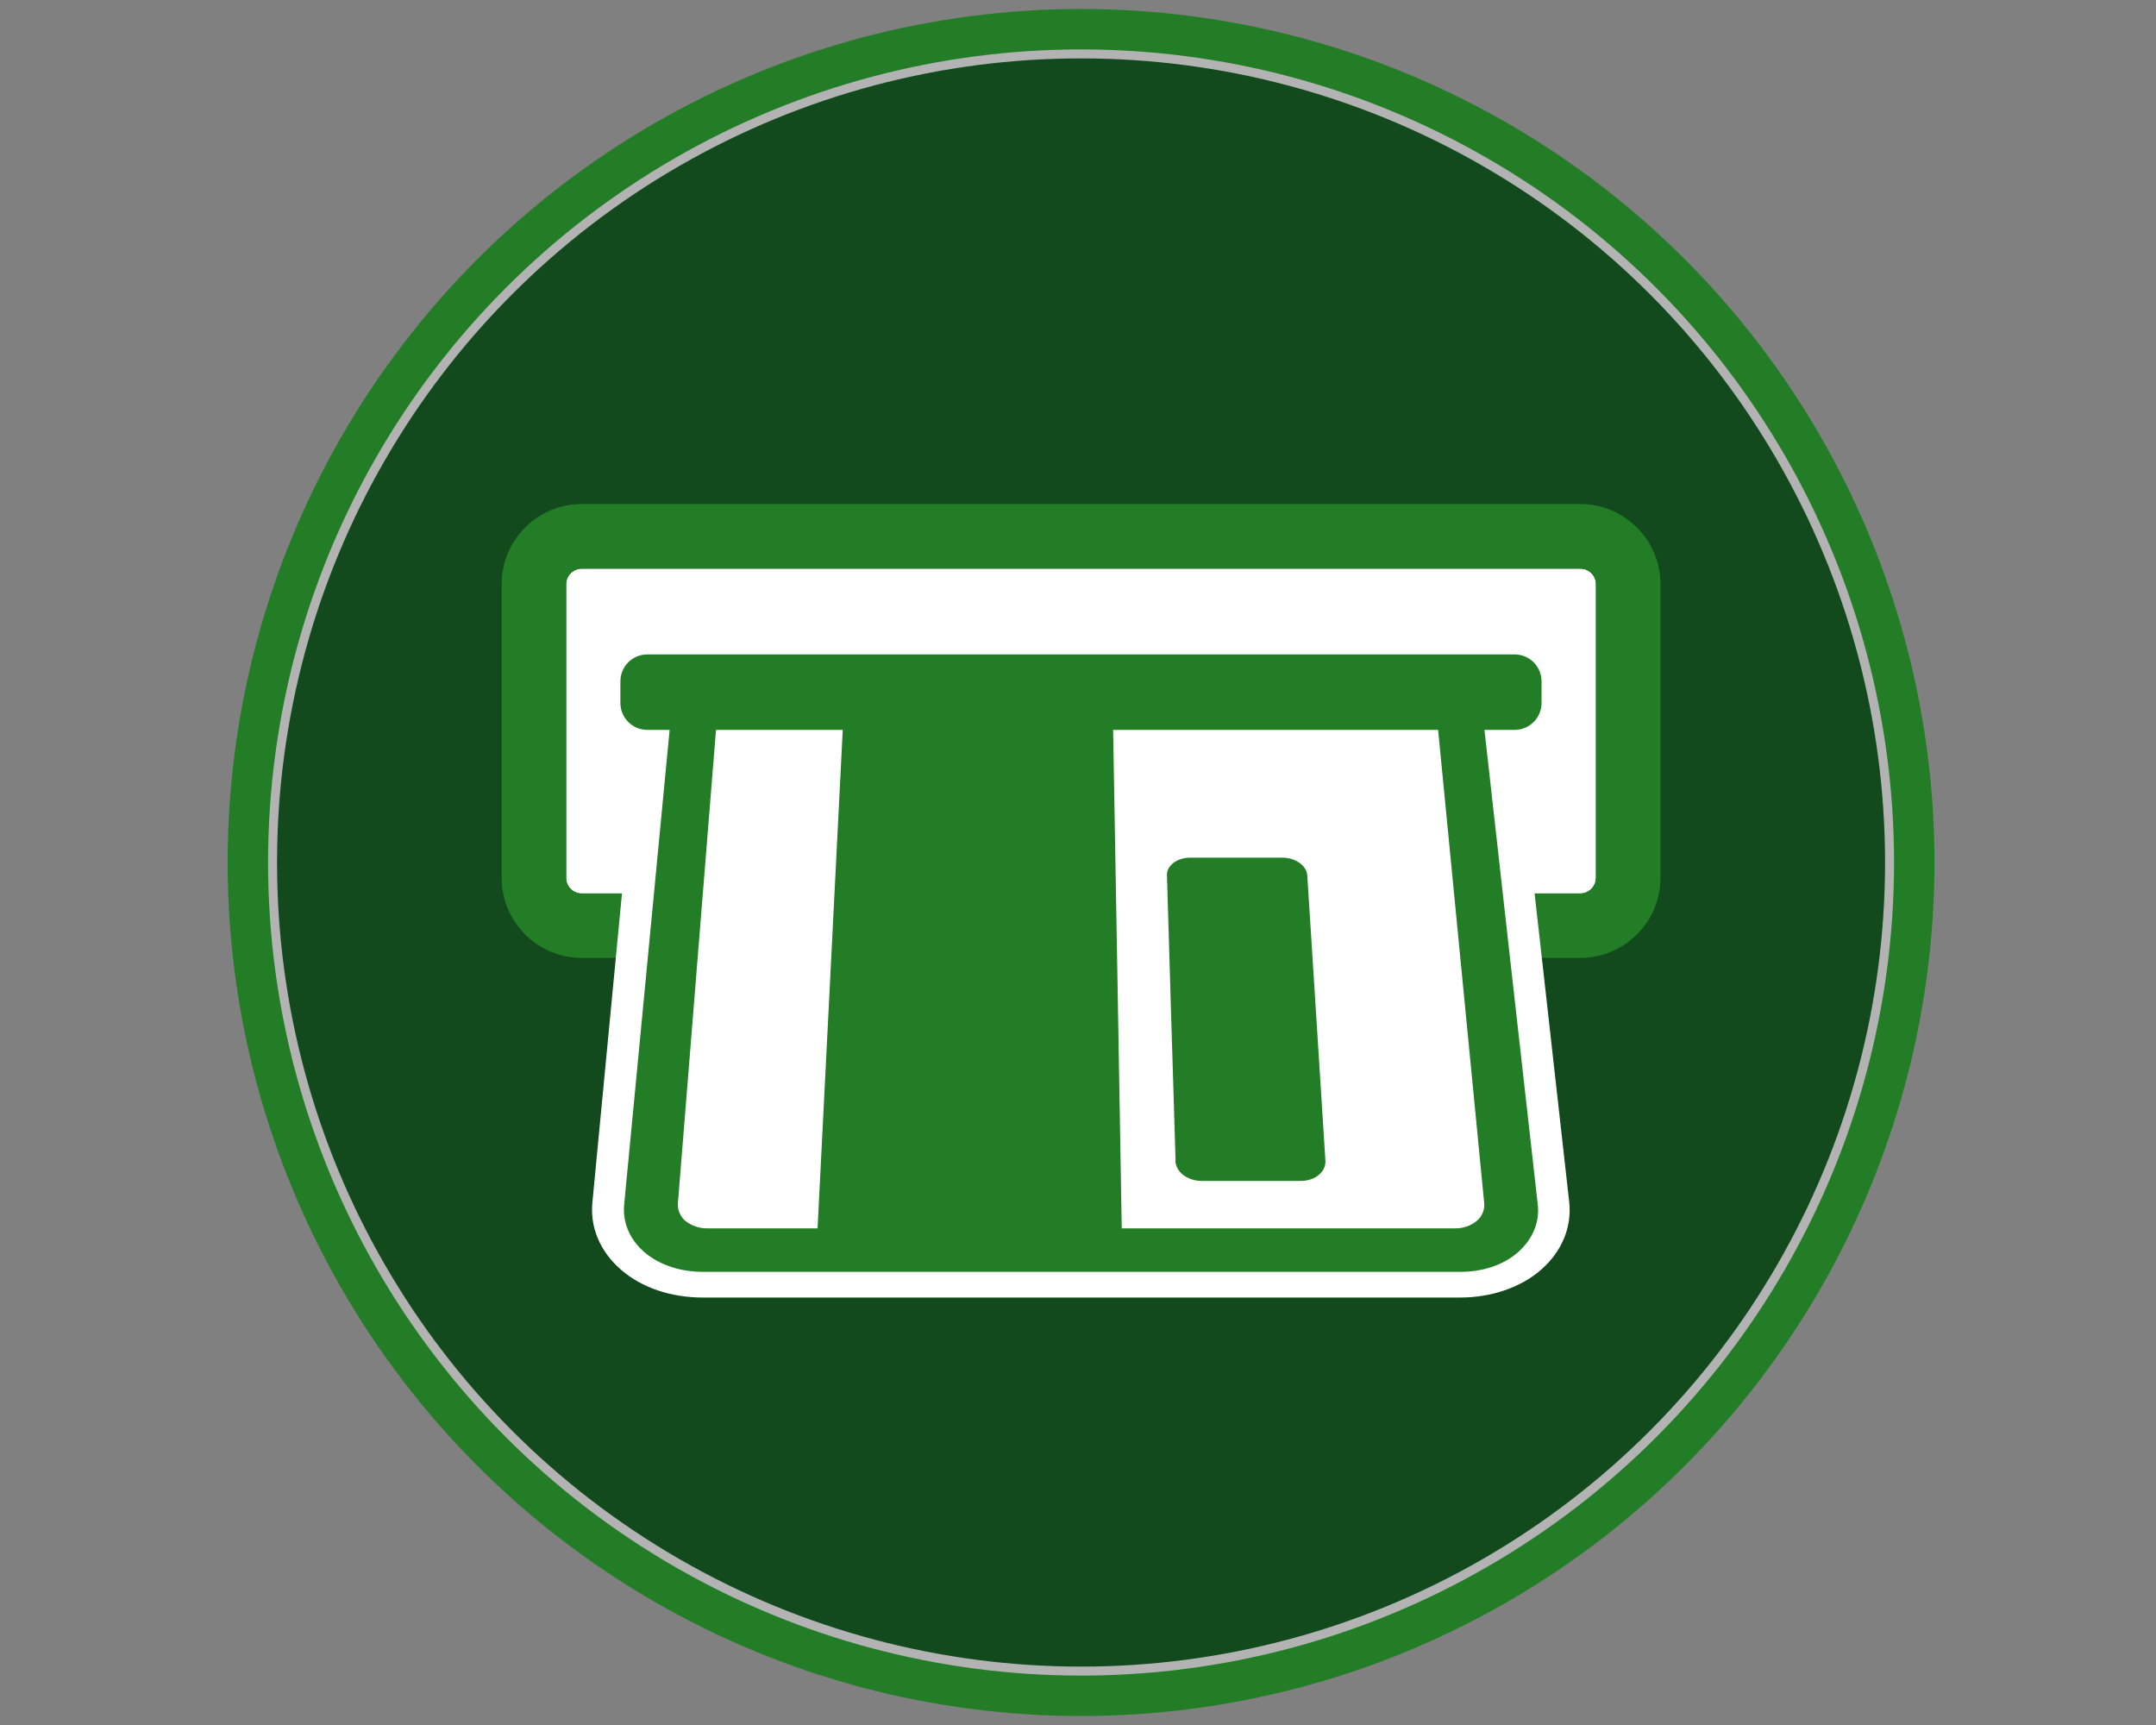
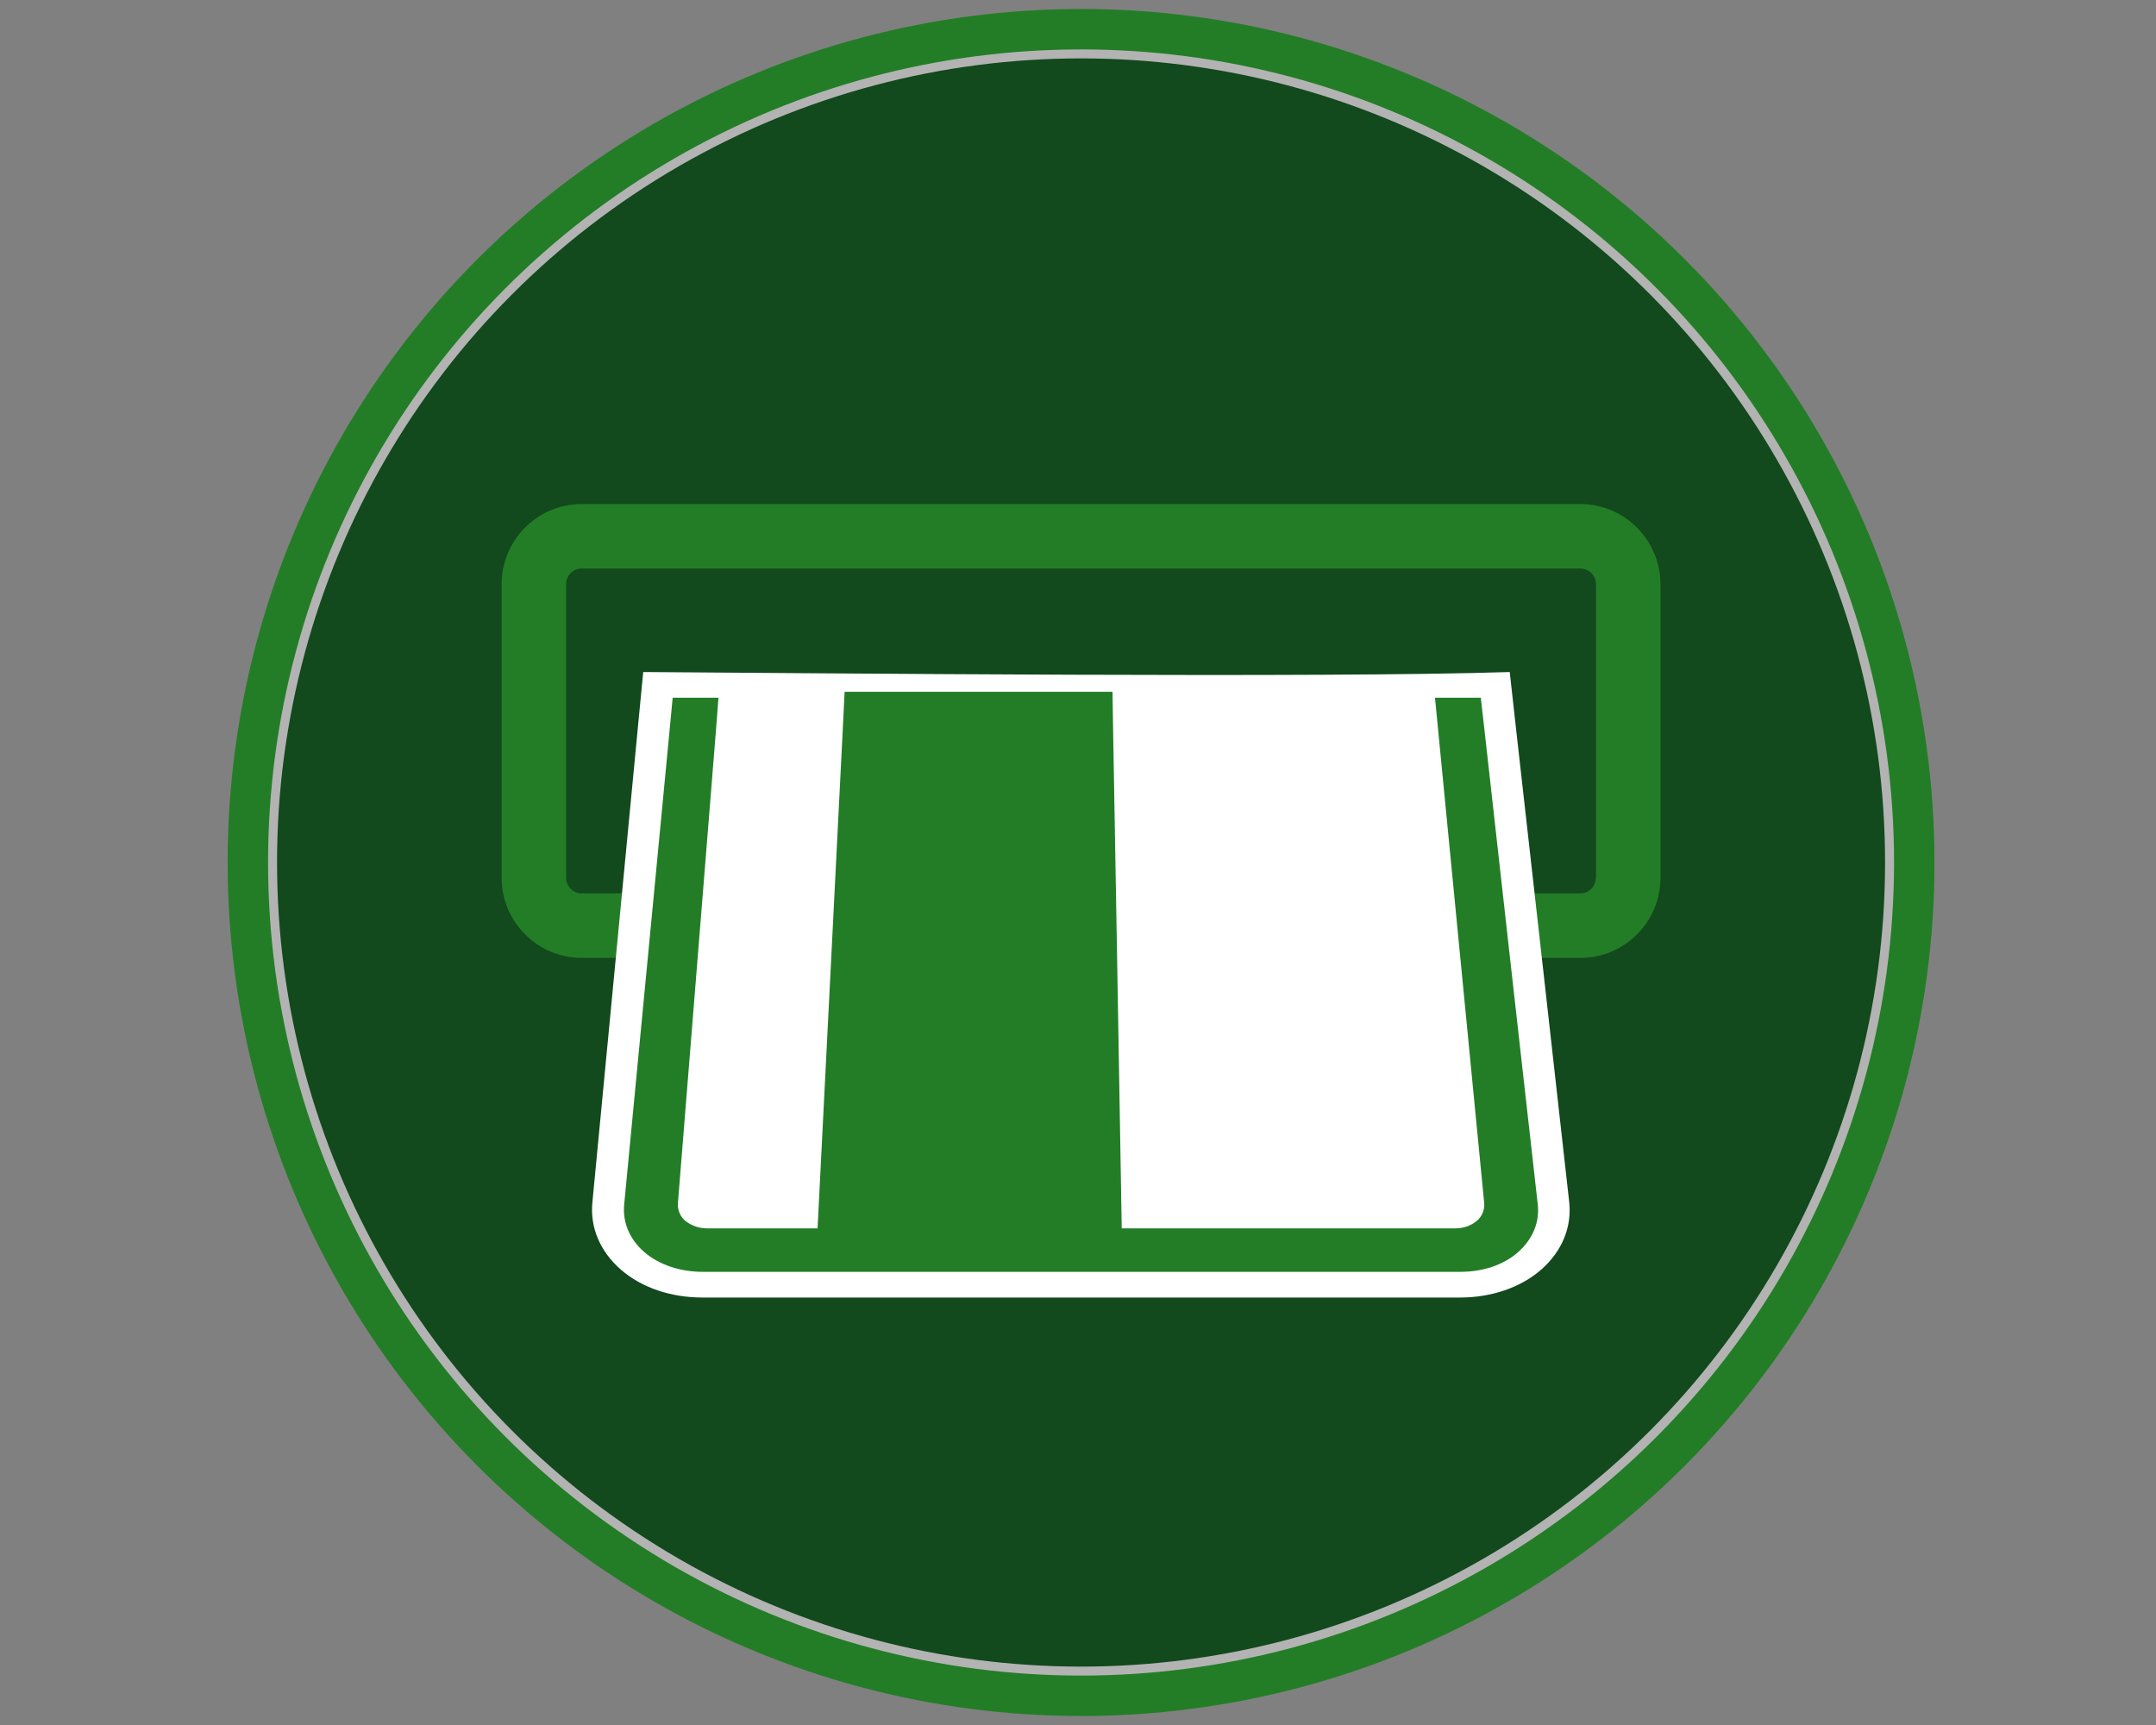
<svg xmlns="http://www.w3.org/2000/svg" id="Layer_1" data-name="Layer 1" version="1.1" viewBox="0 0 1200 960">
  <rect x="0" y="0" width="1200" height="960" fill="#808080" stroke="none" />
  <defs>
    <style>
      .cls-1 {
        fill: #12491d;
        stroke: #b3b3b3;
        stroke-miterlimit: 10;
        stroke-width: 5px;
      }

      .cls-2, .cls-3 {
        fill: #237d26;
      }

      .cls-2, .cls-3, .cls-4, .cls-5 {
        stroke-width: 0px;
      }

      .cls-2, .cls-4 {
        fill-rule: evenodd;
      }

      .cls-4, .cls-5 {
        fill: #fff;
      }
    </style>
  </defs>
  <circle class="cls-3" cx="601.7" cy="480" r="475" />
  <circle class="cls-1" cx="601.7" cy="480" r="450" />
-   <path class="cls-5" d="M879.5,316.5H323.8c-4.8,0-8.7,3.9-8.7,8.7v163.4c0,4.8,3.9,8.7,8.7,8.7h555.8c4.8,0,8.7-3.9,8.7-8.7v-163.4c0-4.8-3.9-8.7-8.7-8.7Z" />
  <path class="cls-3" d="M911.1,293.6c-8.4-8.4-19.7-13.1-31.5-13.1H323.8c-24.6,0-44.6,20-44.6,44.6v163.4c0,24.6,20,44.6,44.6,44.6h555.8c24.6,0,44.6-20,44.6-44.6v-163.4c0-11.8-4.7-23.2-13.1-31.5ZM888.2,488.5c0,4.8-3.9,8.7-8.7,8.7H323.8c-4.8,0-8.7-3.9-8.7-8.7v-163.4c0-4.8,3.9-8.7,8.7-8.7h555.8c4.8,0,8.7,3.9,8.7,8.7v163.4Z" />
-   <path class="cls-4" d="M361.2,693.3c9-102.1,17.2-196.3,24.9-283.4l2.2-24.9h416.4l2.5,25c8.9,87,18.5,181.2,28.9,283.3h-237.5c-79.2,0-158.3,0-237.4,0" />
  <path class="cls-4" d="M840.3,374l3.8,34.2c9.8,86.9,19.6,173.9,29.3,260.8,1.5,13.8-3.9,27.2-15.4,37.4s-28.1,15.7-45.2,15.7h-421.9c-17.1,0-33.6-5.3-45.3-15.5s-17.2-23.5-15.9-37.3c8.3-87,16.7-174,25-261l3.3-34.3c96,.6,379.4,3.4,482.3,0" />
  <path class="cls-2" d="M399.8,388.3h-25.4l-2,21.1c-8.3,87-16.7,174-25,261-.9,9.8,2.9,19.2,11.2,26.4s20.2,11,32.4,11h421.9c12.2,0,23.9-3.7,32.1-11s12-16.7,10.9-26.5c-9.8-86.9-19.6-173.8-29.3-260.8l-2.4-21.2h-25.5l2,20.6c8.5,86.9,16.9,173.9,25.4,260.8.3,3.7-1.3,7.4-4.2,9.8h0c-3.3,2.7-7.4,4.1-11.7,4.1-69.5,0-138.9,0-208.4,0s-138.9,0-208.4,0c-4.2,0-8.4-1.4-11.7-4h-.1c-2.9-2.4-4.5-6.1-4.3-9.8,7-87,14-174,21-260.9l1.6-20.6Z" />
  <path class="cls-2" d="M454.3,698.4c5.3-104.3,10.1-200.4,14.6-289l1.2-24.4h149.1l.4,24.3c1.6,88.6,3.2,184.7,5,289h-85.2c-28.4,0-56.8,0-85.1,0" />
-   <path class="cls-2" d="M654.3,645.9c-.8-27.9-1.7-55.3-2.5-82-.8-26.1-1.5-51.7-2.3-76.8-.2-5.4,5.7-9.8,13-9.8h51.2c7.3,0,13.5,4.4,13.9,9.8,1.6,25,3.2,50.6,4.9,76.8,1.7,26.7,3.4,54,5.2,82,.4,6.2-5.7,11.3-13.6,11.3h-55.3c-7.9,0-14.4-5-14.6-11.3" />
-   <path class="cls-2" d="M360.3,364.2h482.7c8.3,0,15,6.7,15,15v12c0,8.3-6.7,15-15,15h-482.7c-8.3,0-15-6.7-15-15v-12c0-8.3,6.7-15,15-15" />
</svg>